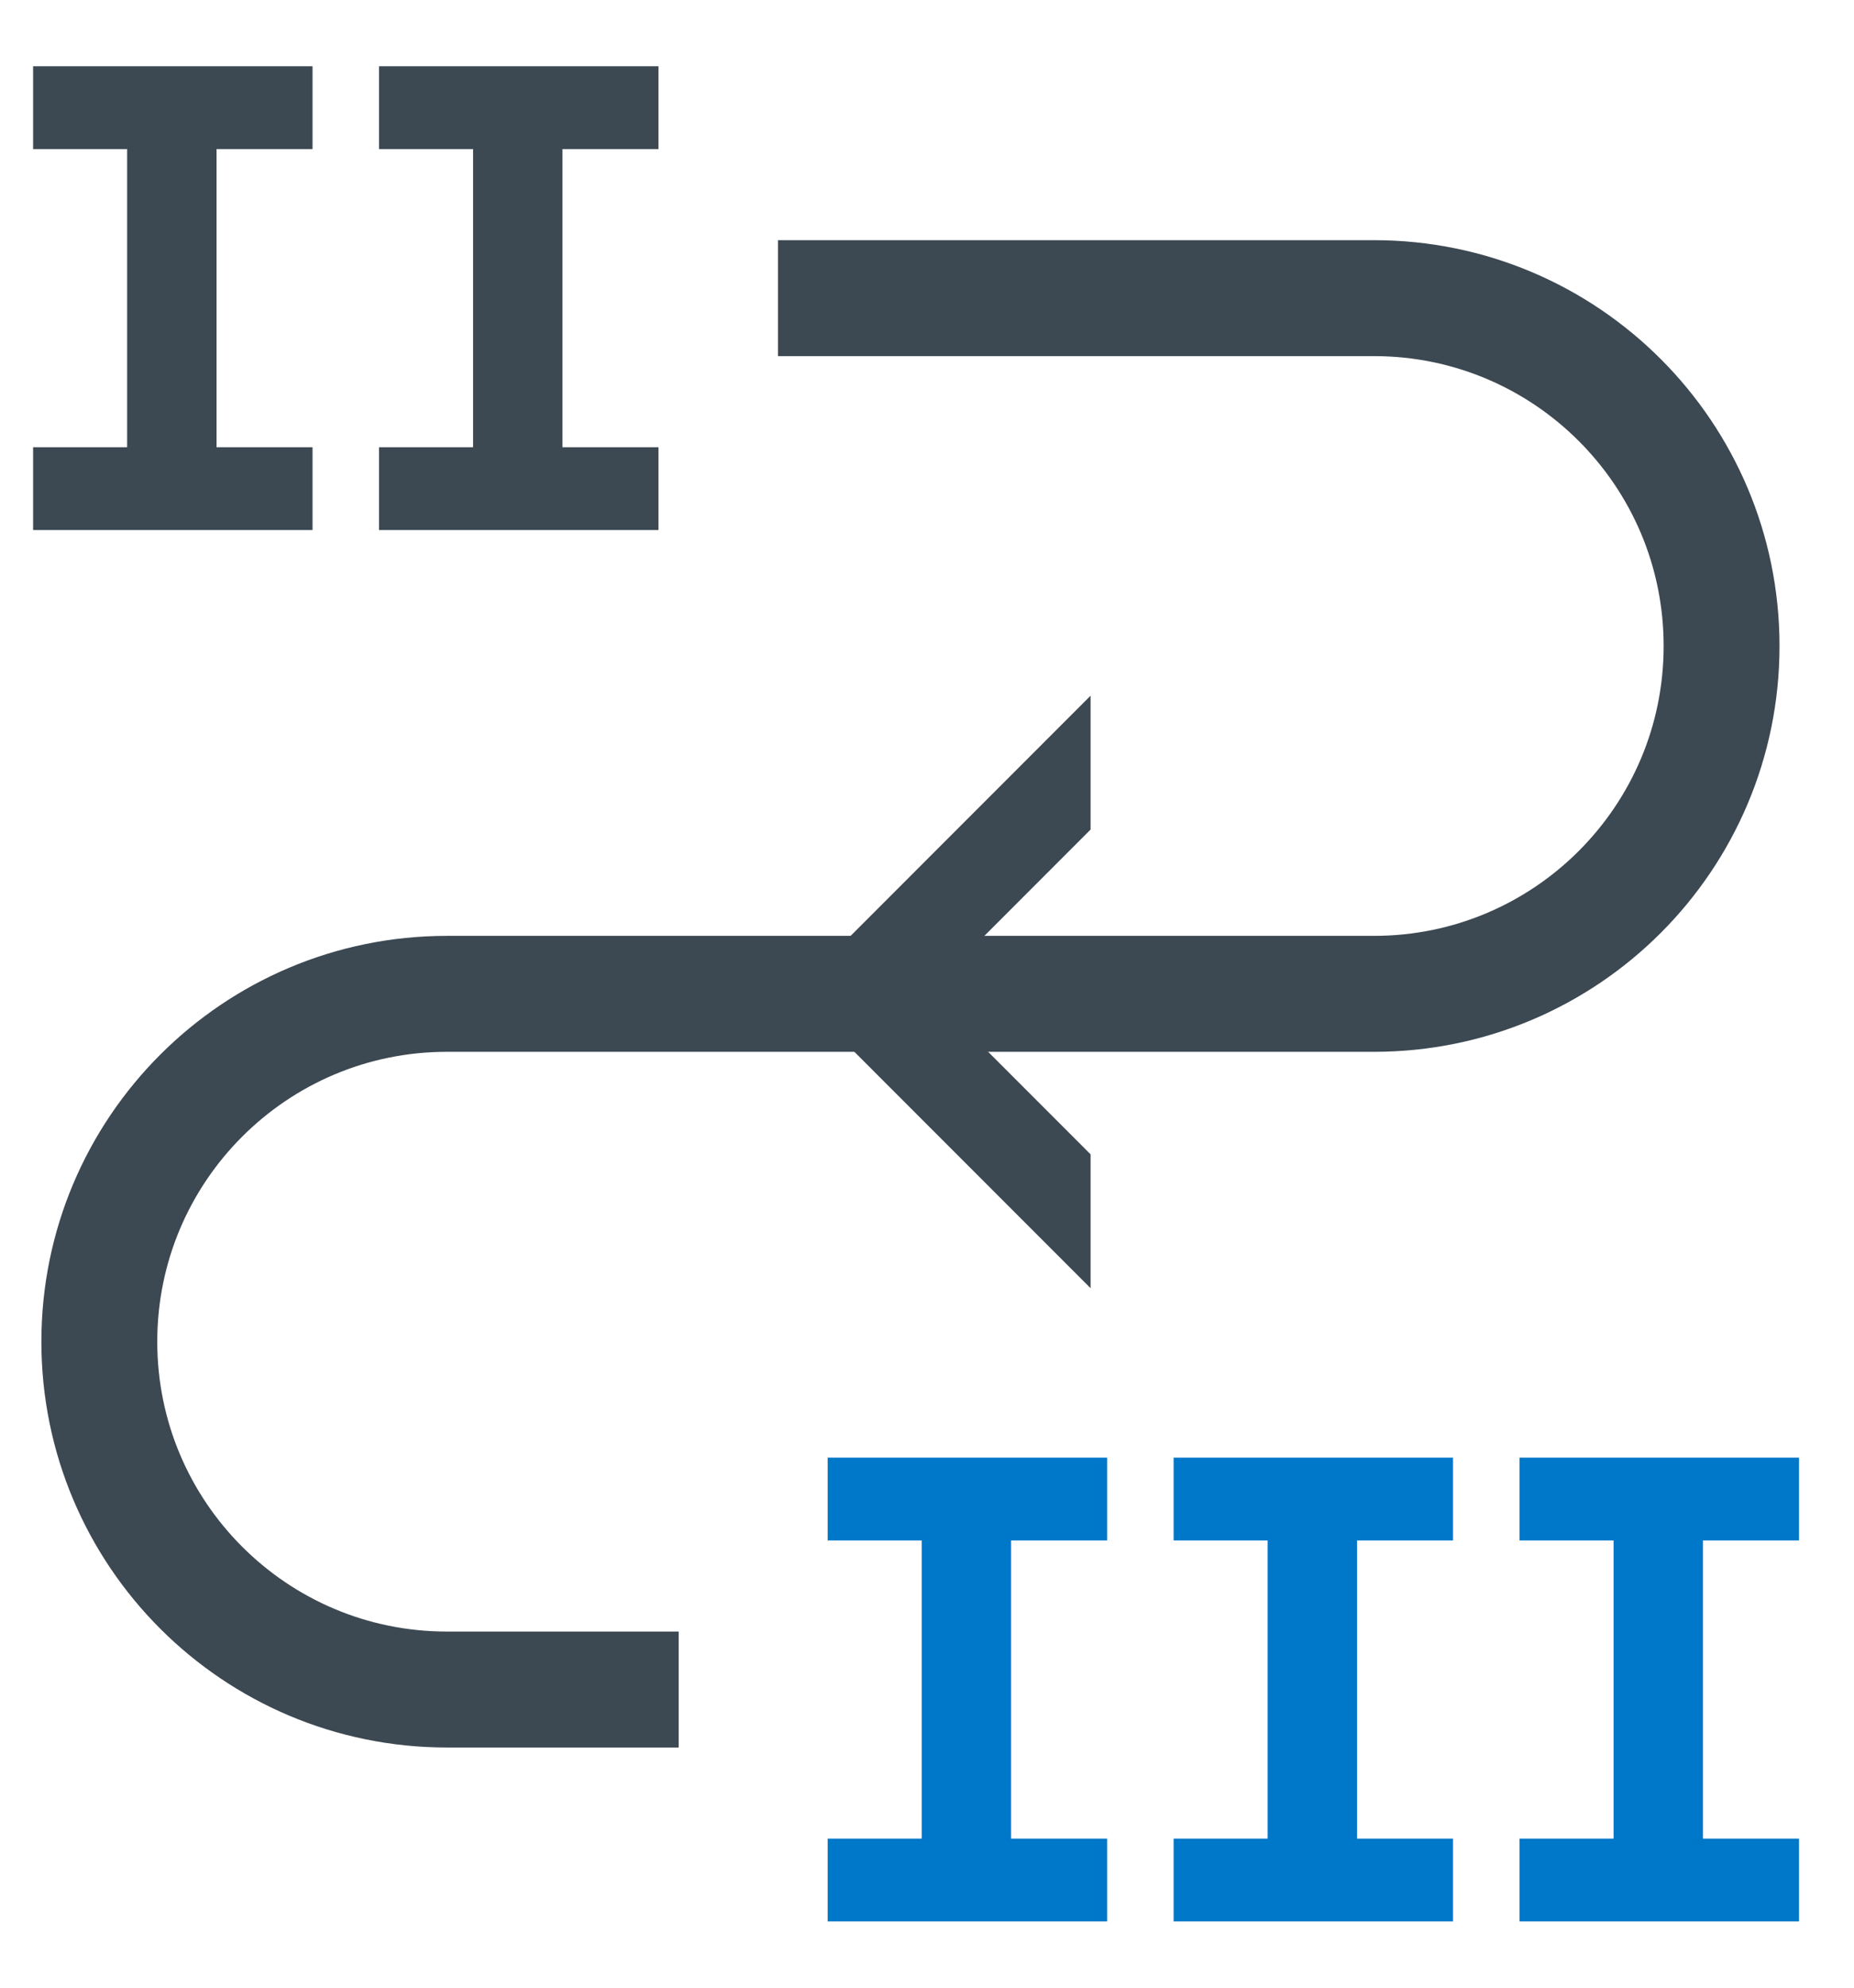
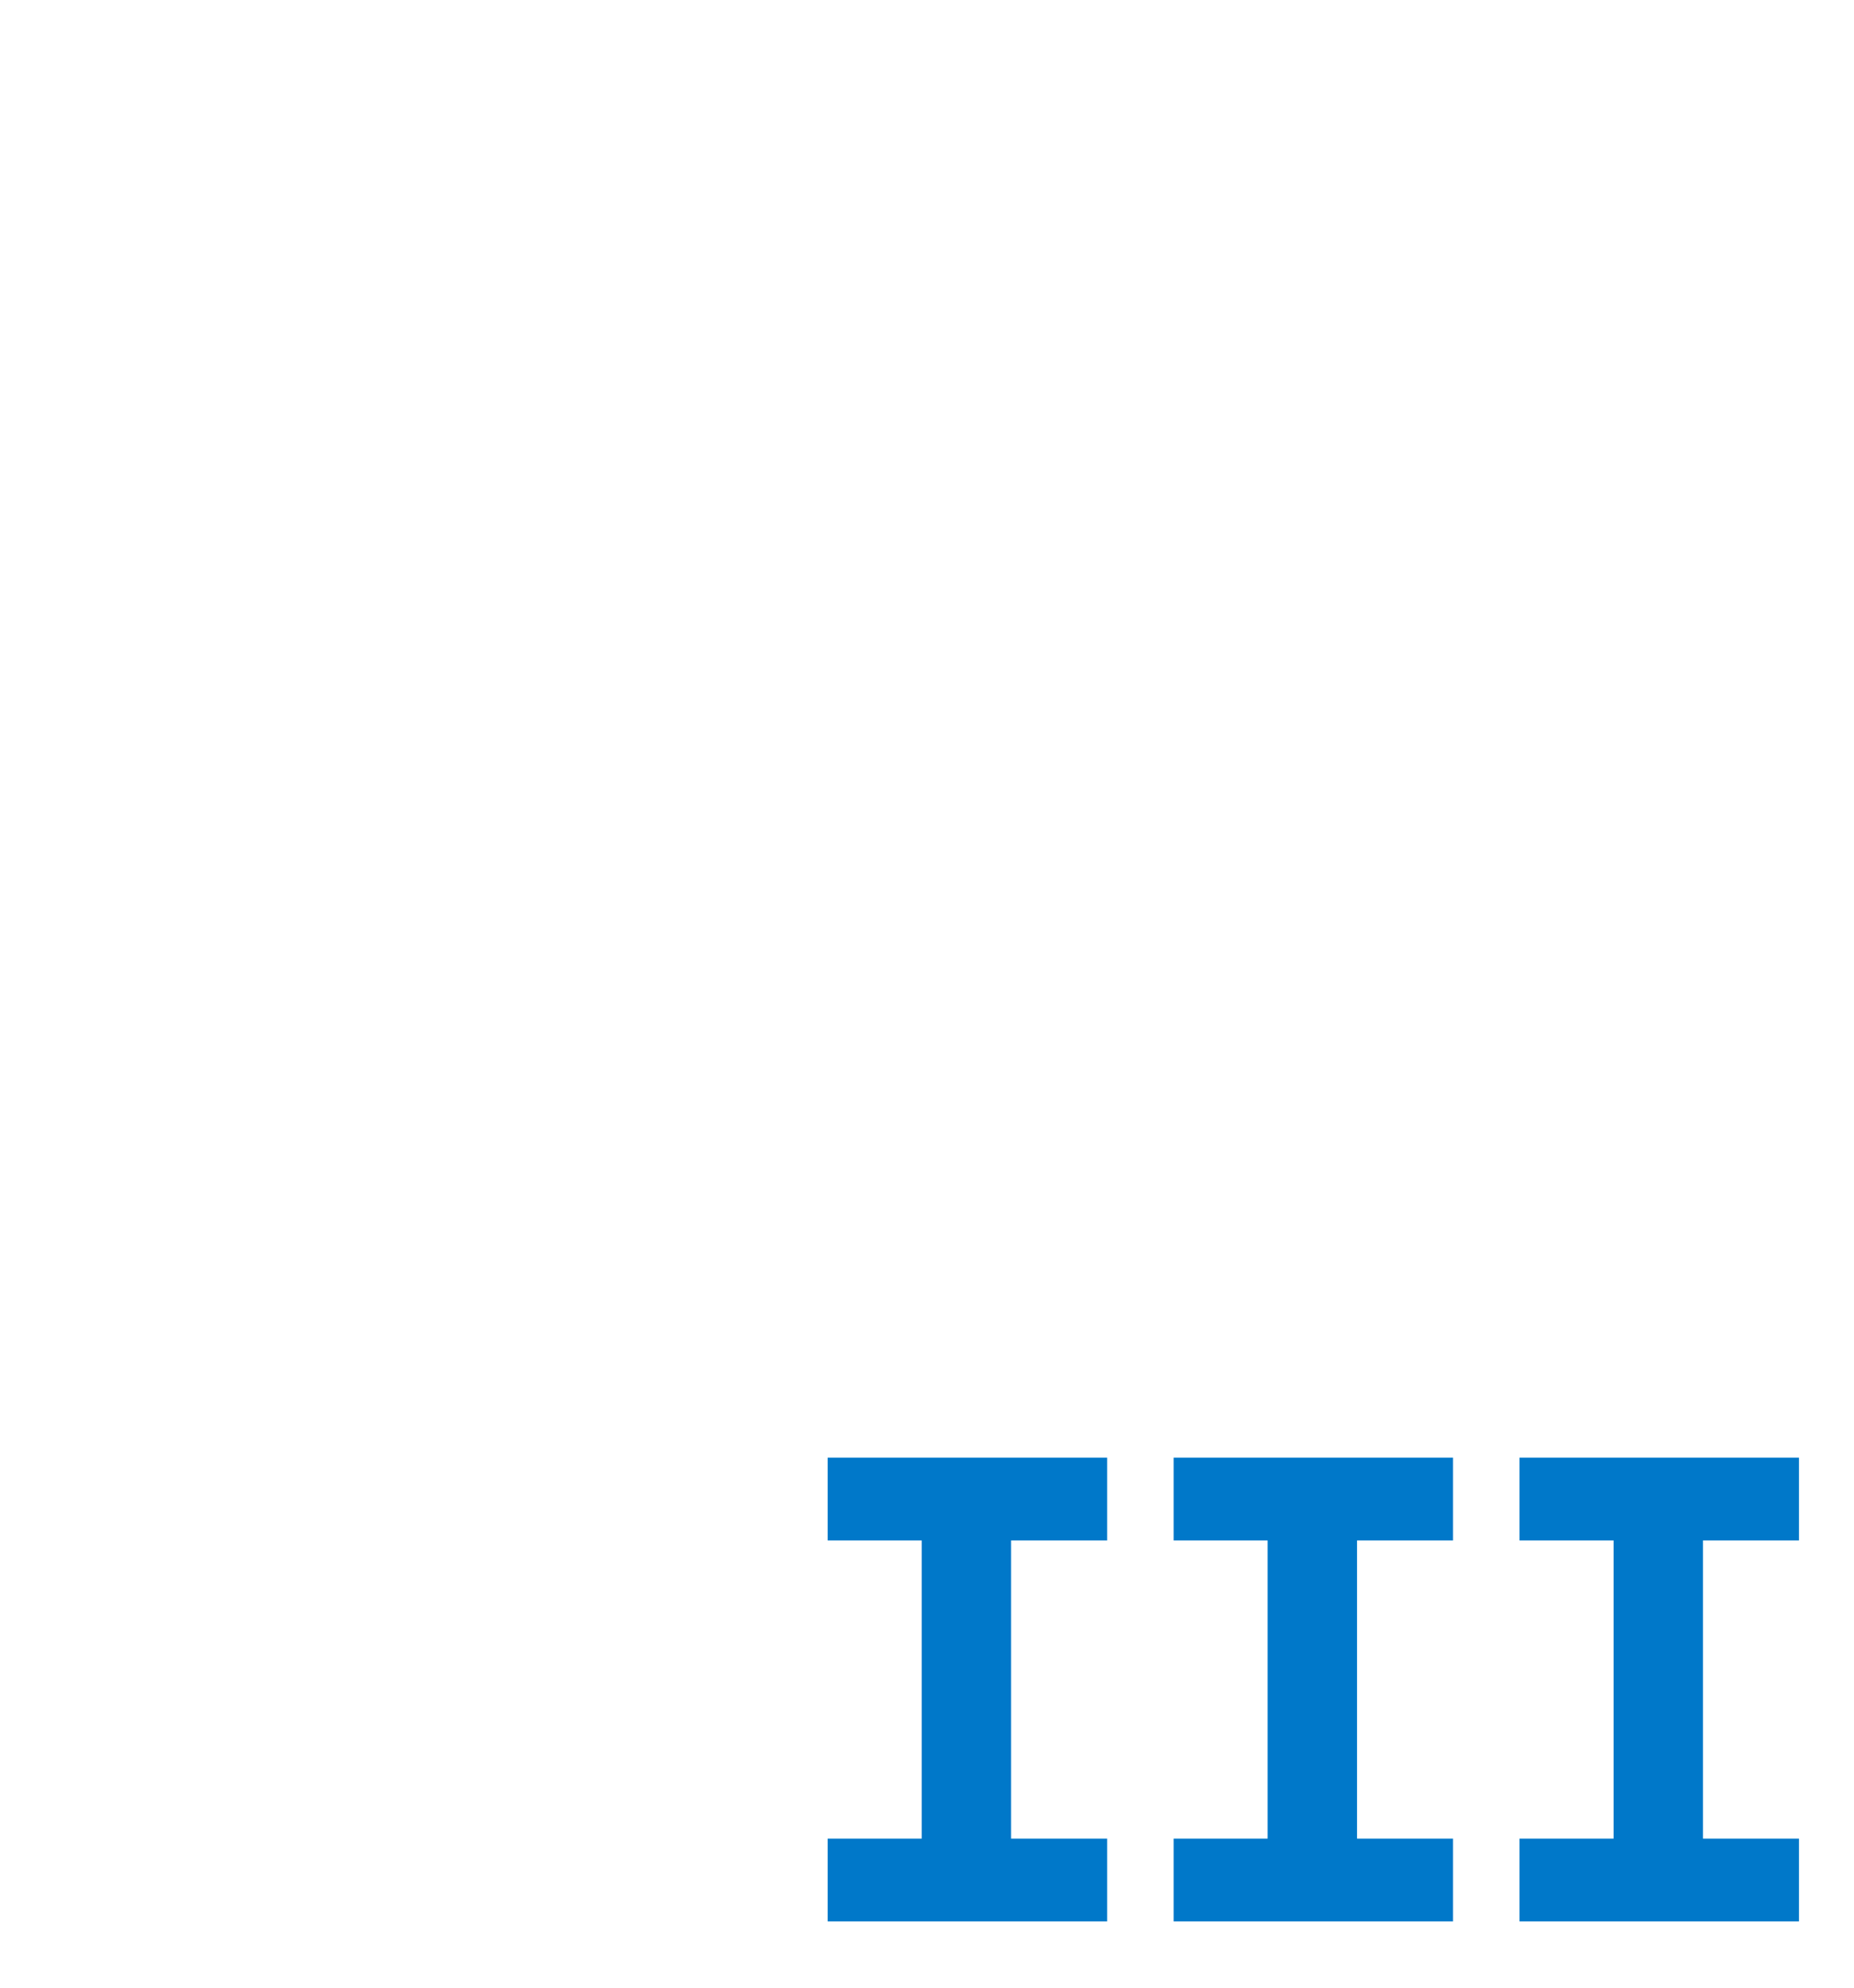
<svg xmlns="http://www.w3.org/2000/svg" width="56" height="60" viewBox="0 0 56 60" fill="none">
-   <path d="M23.5 9H41.5C47.299 9 52 13.701 52 19.5V19.5C52 25.299 47.299 30 41.5 30H13.5C7.701 30 3 34.701 3 40.5V40.5C3 46.299 7.701 51 13.5 51H20.5" stroke="#3C4852" stroke-width="3.5" />
-   <path d="M32.941 34.845L32.941 38.886L24 29.943L32.941 21L32.941 25.041L28.04 29.943L32.941 34.845Z" fill="#3C4852" />
-   <path d="M1 16H9.44V13.5H6.54V4.5H9.44V2H1V4.5H3.84V13.5H1V16ZM11.449 16H19.889V13.5H16.989V4.5H19.889V2H11.449V4.5H14.289V13.5H11.449V16Z" fill="#3C4852" />
  <path d="M25 58H33.44V55.5H30.54V46.5H33.44V44H25V46.5H27.84V55.5H25V58ZM35.449 58H43.889V55.5H40.989V46.5H43.889V44H35.449V46.5H38.289V55.5H35.449V58ZM45.898 58H54.338V55.5H51.438V46.5H54.338V44H45.898V46.5H48.738V55.5H45.898V58Z" fill="#0078C9" />
</svg>